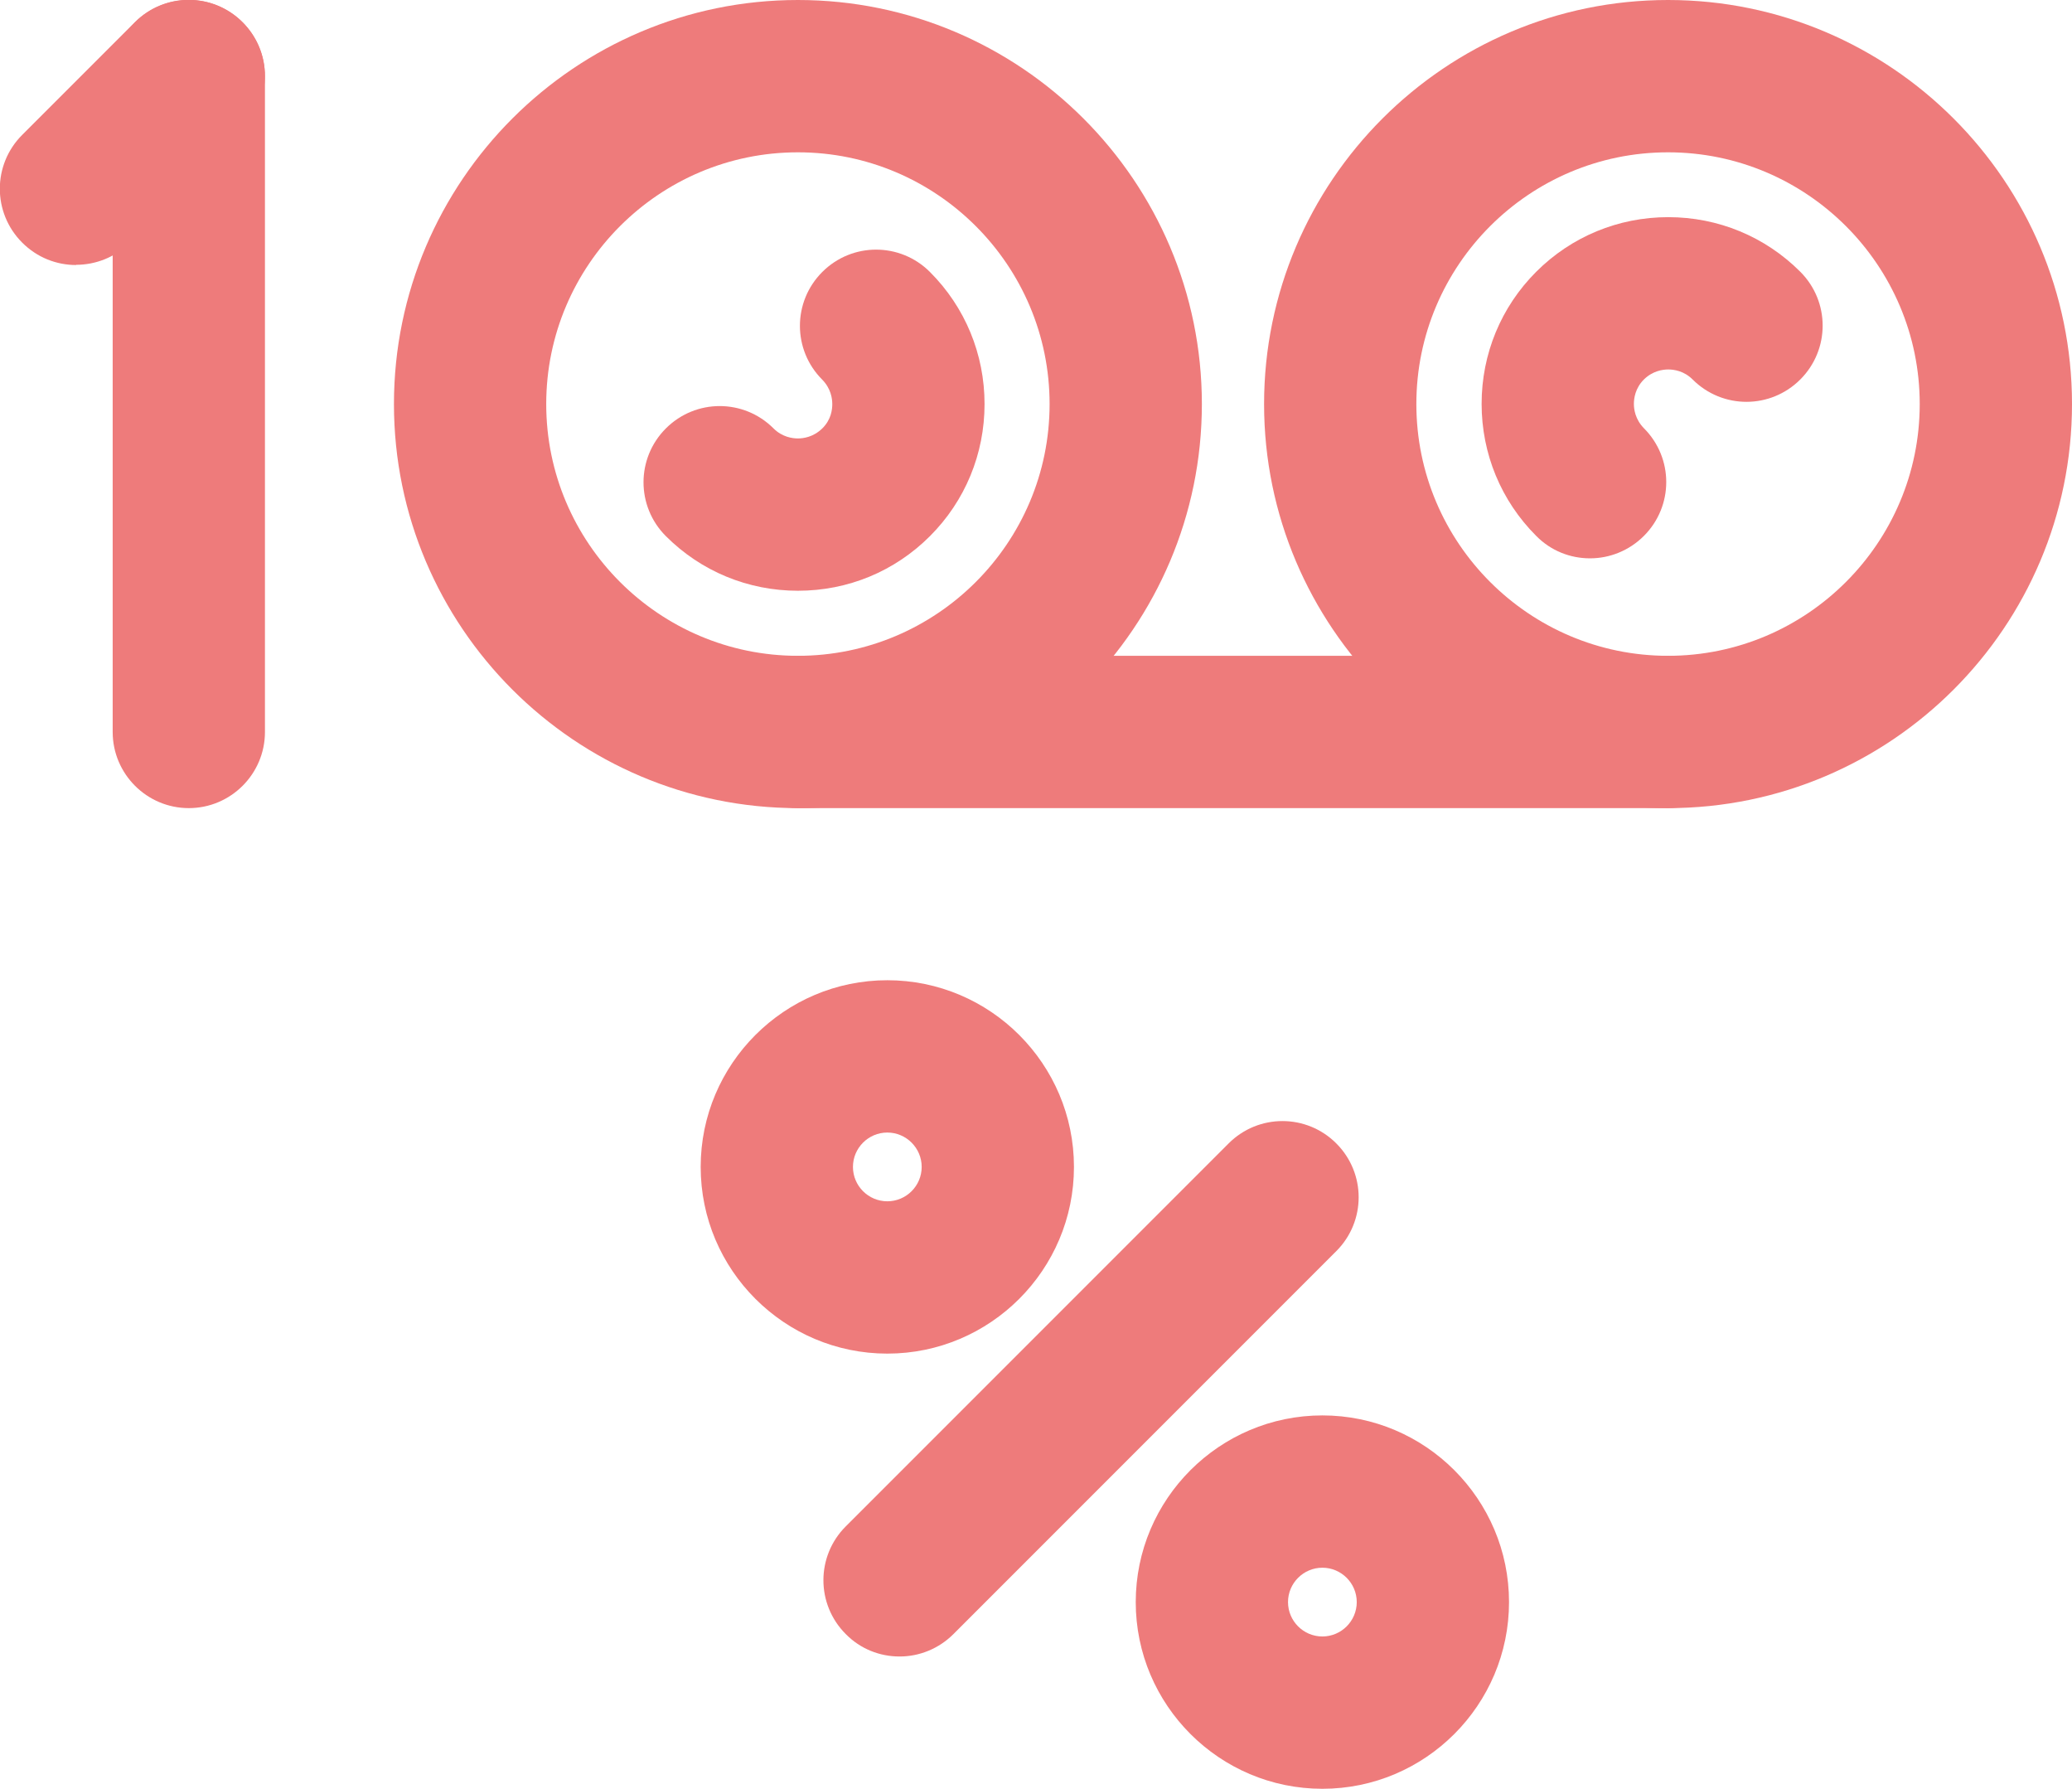
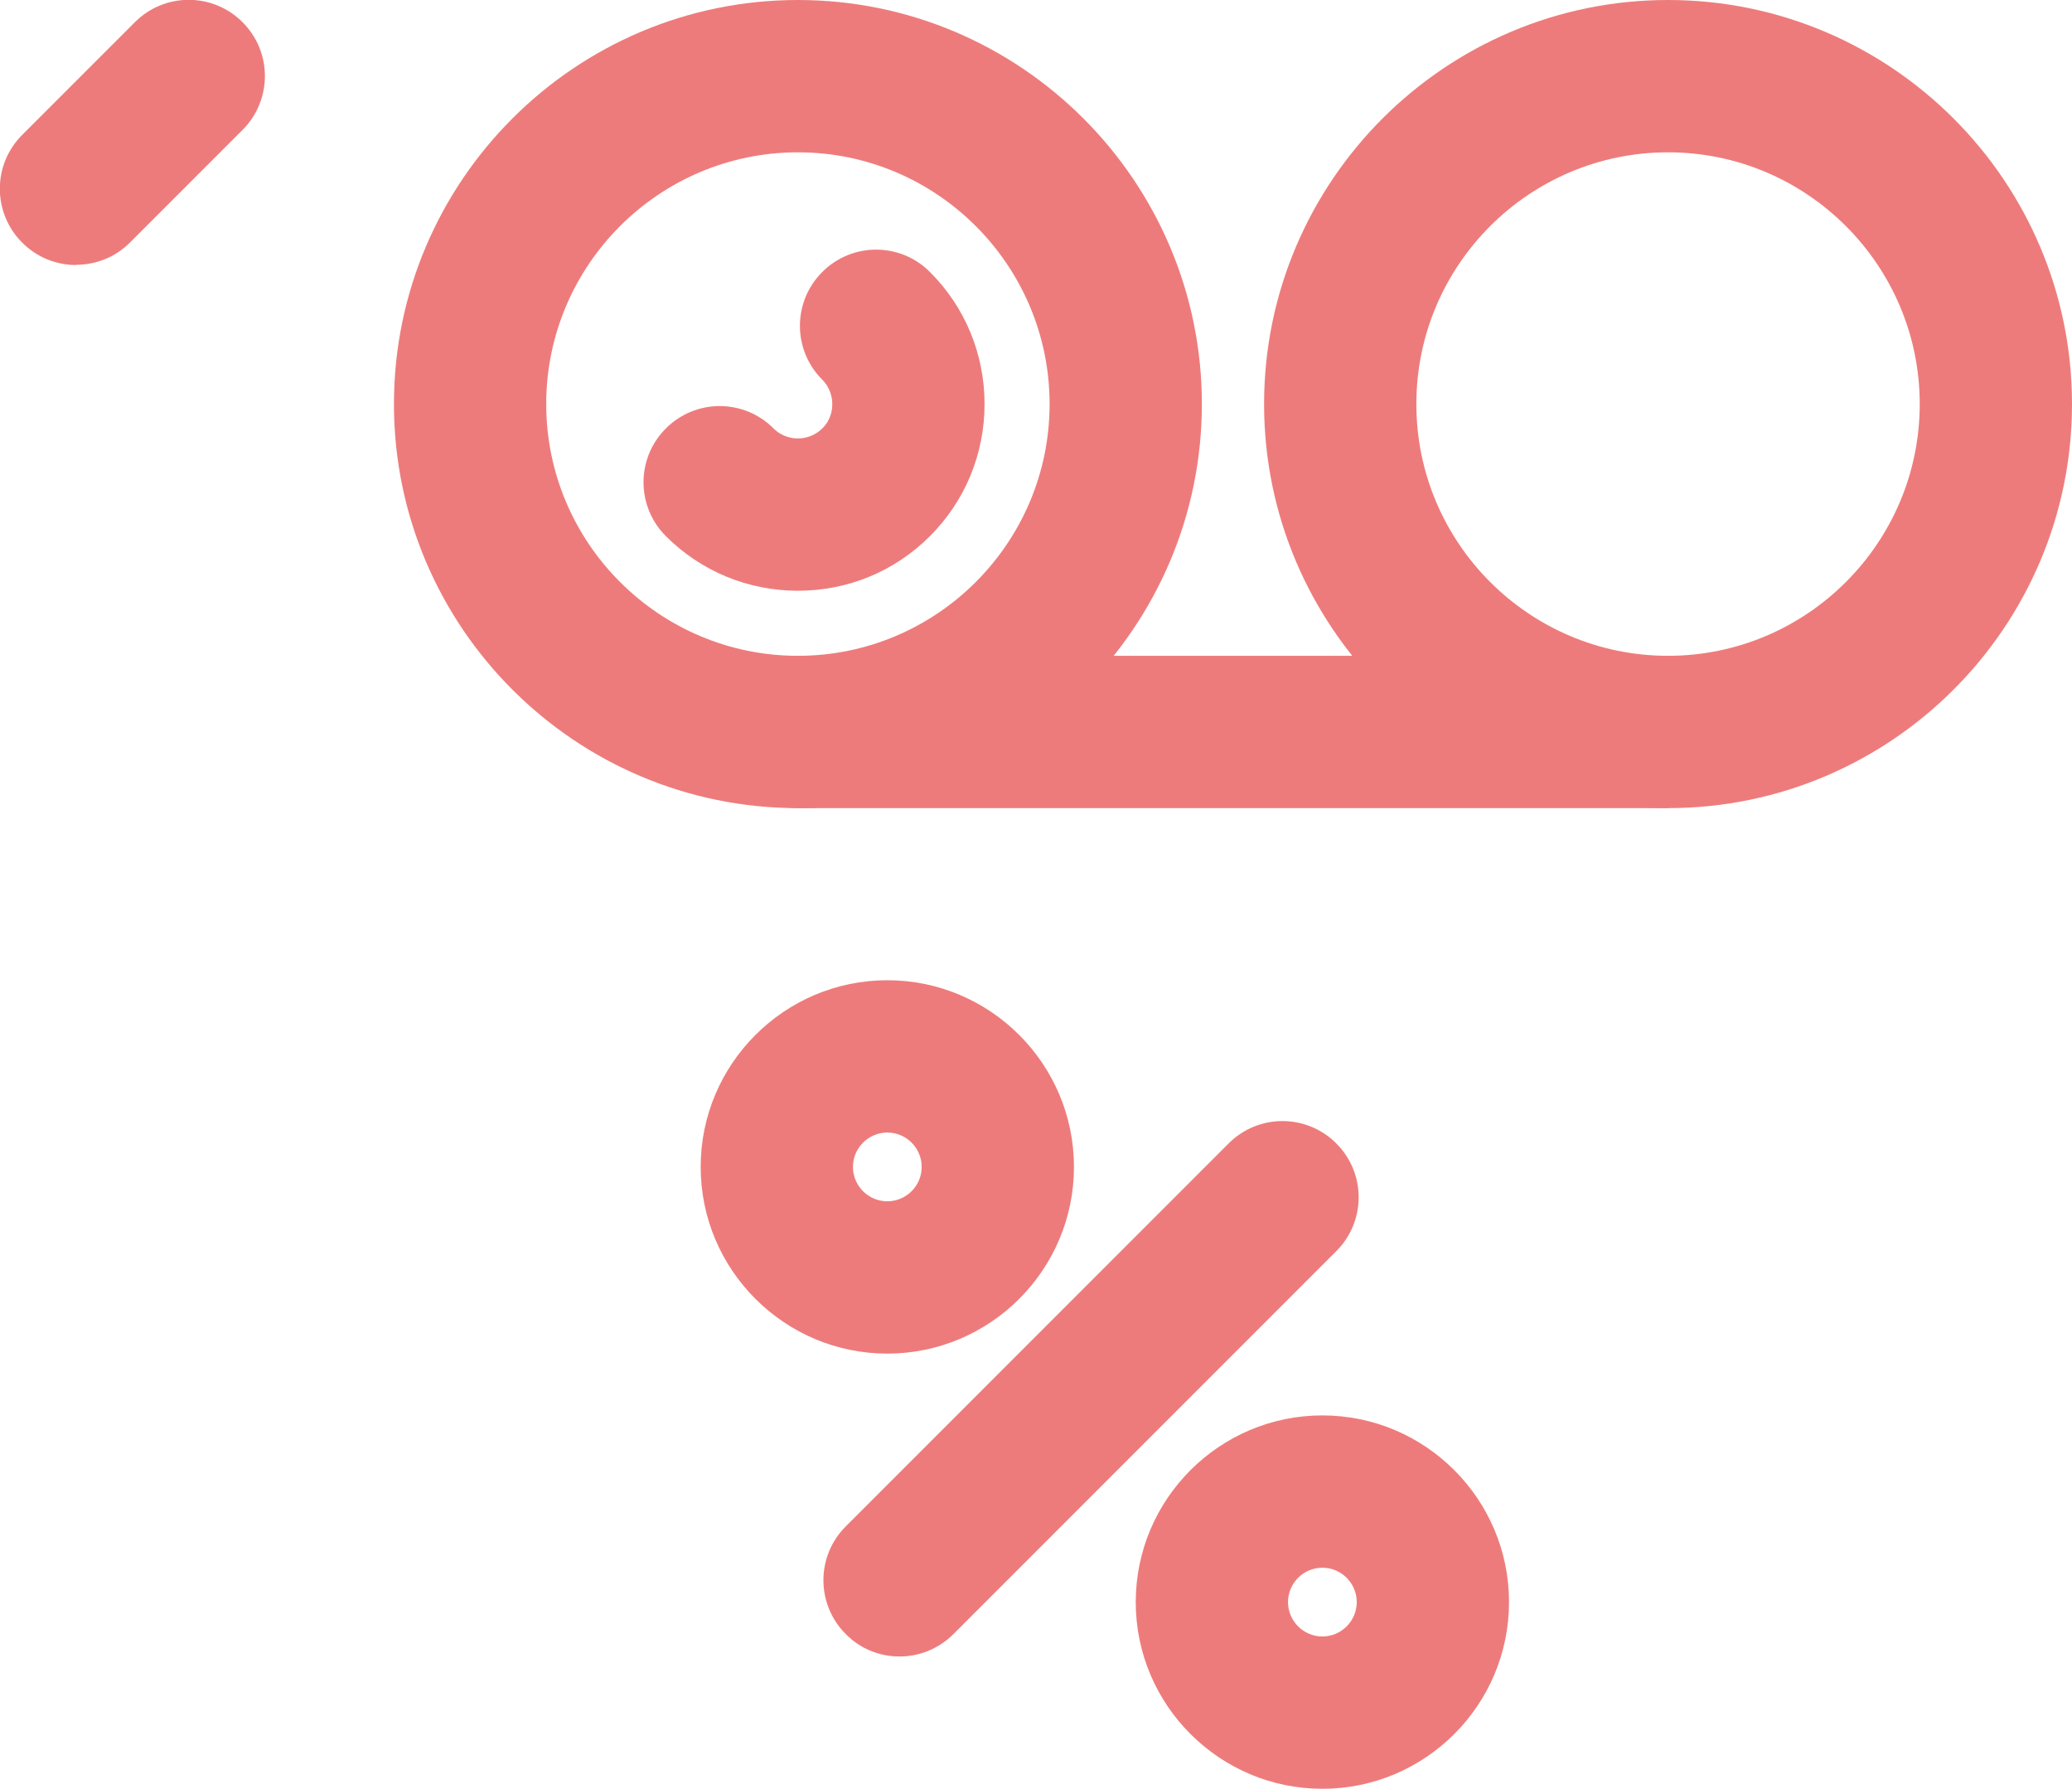
<svg xmlns="http://www.w3.org/2000/svg" id="Layer_2" viewBox="0 0 95.25 82.21">
  <defs>
    <style>.cls-1{fill:#ee7b7b;}</style>
  </defs>
  <g id="Layer_1-2">
    <path class="cls-1" d="M76.68,37.14c-10.24,0-18.57-8.33-18.57-18.57S66.44,0,76.68,0s18.57,8.33,18.57,18.57-8.33,18.57-18.57,18.57Zm0-30.14c-6.38,0-11.57,5.19-11.57,11.57s5.19,11.57,11.57,11.57,11.57-5.19,11.57-11.57-5.19-11.57-11.57-11.57Z" />
    <path class="cls-1" d="M36.68,37.14c-10.24,0-18.57-8.33-18.57-18.57S26.44,0,36.68,0s18.57,8.33,18.57,18.57-8.33,18.57-18.57,18.57Zm0-30.14c-6.38,0-11.57,5.19-11.57,11.57s5.19,11.57,11.57,11.57,11.57-5.19,11.57-11.57-5.19-11.57-11.57-11.57Z" />
-     <path class="cls-1" d="M76.68,37.14H36.68c-1.93,0-3.5-1.57-3.5-3.5s1.57-3.5,3.5-3.5h40c1.93,0,3.5,1.57,3.5,3.5s-1.57,3.5-3.5,3.5Z" />
-     <path class="cls-1" d="M8.68,37.14c-1.93,0-3.5-1.57-3.5-3.5V3.5c0-1.93,1.57-3.5,3.5-3.5s3.5,1.57,3.5,3.5v30.14c0,1.93-1.57,3.5-3.5,3.5Z" />
+     <path class="cls-1" d="M76.68,37.14H36.68c-1.93,0-3.5-1.57-3.5-3.5s1.57-3.5,3.5-3.5h40c1.93,0,3.5,1.57,3.5,3.5Z" />
    <path class="cls-1" d="M3.5,12.18c-.9,0-1.79-.34-2.48-1.03-1.37-1.37-1.37-3.58,0-4.95L6.2,1.02c1.37-1.37,3.58-1.37,4.95,0,1.37,1.37,1.37,3.58,0,4.95l-5.18,5.18c-.68,.68-1.58,1.02-2.47,1.02Z" />
-     <path class="cls-1" d="M73.09,25.66c-.9,0-1.79-.34-2.47-1.03-1.62-1.62-2.51-3.78-2.51-6.07s.89-4.45,2.51-6.07c1.62-1.62,3.78-2.51,6.07-2.51s4.45,.89,6.07,2.51c1.37,1.37,1.37,3.58,0,4.95s-3.58,1.37-4.95,0c-.4-.4-.87-.46-1.12-.46s-.71,.06-1.12,.46c-.4,.4-.46,.87-.46,1.12s.06,.71,.46,1.12c1.37,1.37,1.37,3.58,0,4.95-.68,.68-1.58,1.03-2.47,1.03Z" />
    <path class="cls-1" d="M36.68,27.15c-2.29,0-4.45-.89-6.07-2.51-1.37-1.37-1.37-3.58,0-4.95,1.37-1.37,3.58-1.37,4.95,0,.4,.4,.87,.46,1.12,.46s.71-.06,1.12-.46,.46-.87,.46-1.12-.06-.71-.46-1.12c-1.37-1.37-1.37-3.58,0-4.95,1.37-1.37,3.58-1.37,4.95,0,1.62,1.62,2.51,3.78,2.51,6.07s-.89,4.45-2.51,6.07c-1.62,1.62-3.77,2.51-6.07,2.51Z" />
    <path class="cls-1" d="M40.79,62.21c-4.73,0-8.58-3.85-8.58-8.58s3.85-8.58,8.58-8.58,8.58,3.85,8.58,8.58-3.85,8.58-8.58,8.58Zm0-10.16c-.87,0-1.58,.71-1.58,1.58s.71,1.58,1.58,1.58,1.58-.71,1.58-1.58-.71-1.58-1.58-1.58Z" />
    <path class="cls-1" d="M41.35,76.13c-.9,0-1.79-.34-2.47-1.03-1.37-1.37-1.37-3.58,0-4.95l17.6-17.6c1.37-1.37,3.58-1.37,4.95,0,1.37,1.37,1.37,3.58,0,4.95l-17.6,17.6c-.68,.68-1.58,1.03-2.47,1.03Z" />
    <path class="cls-1" d="M60.79,82.21c-4.73,0-8.58-3.85-8.58-8.58s3.85-8.58,8.58-8.58,8.58,3.85,8.58,8.58-3.85,8.58-8.58,8.58Zm0-10.16c-.87,0-1.58,.71-1.58,1.58s.71,1.58,1.58,1.58,1.58-.71,1.58-1.58-.71-1.58-1.58-1.58Z" />
  </g>
</svg>